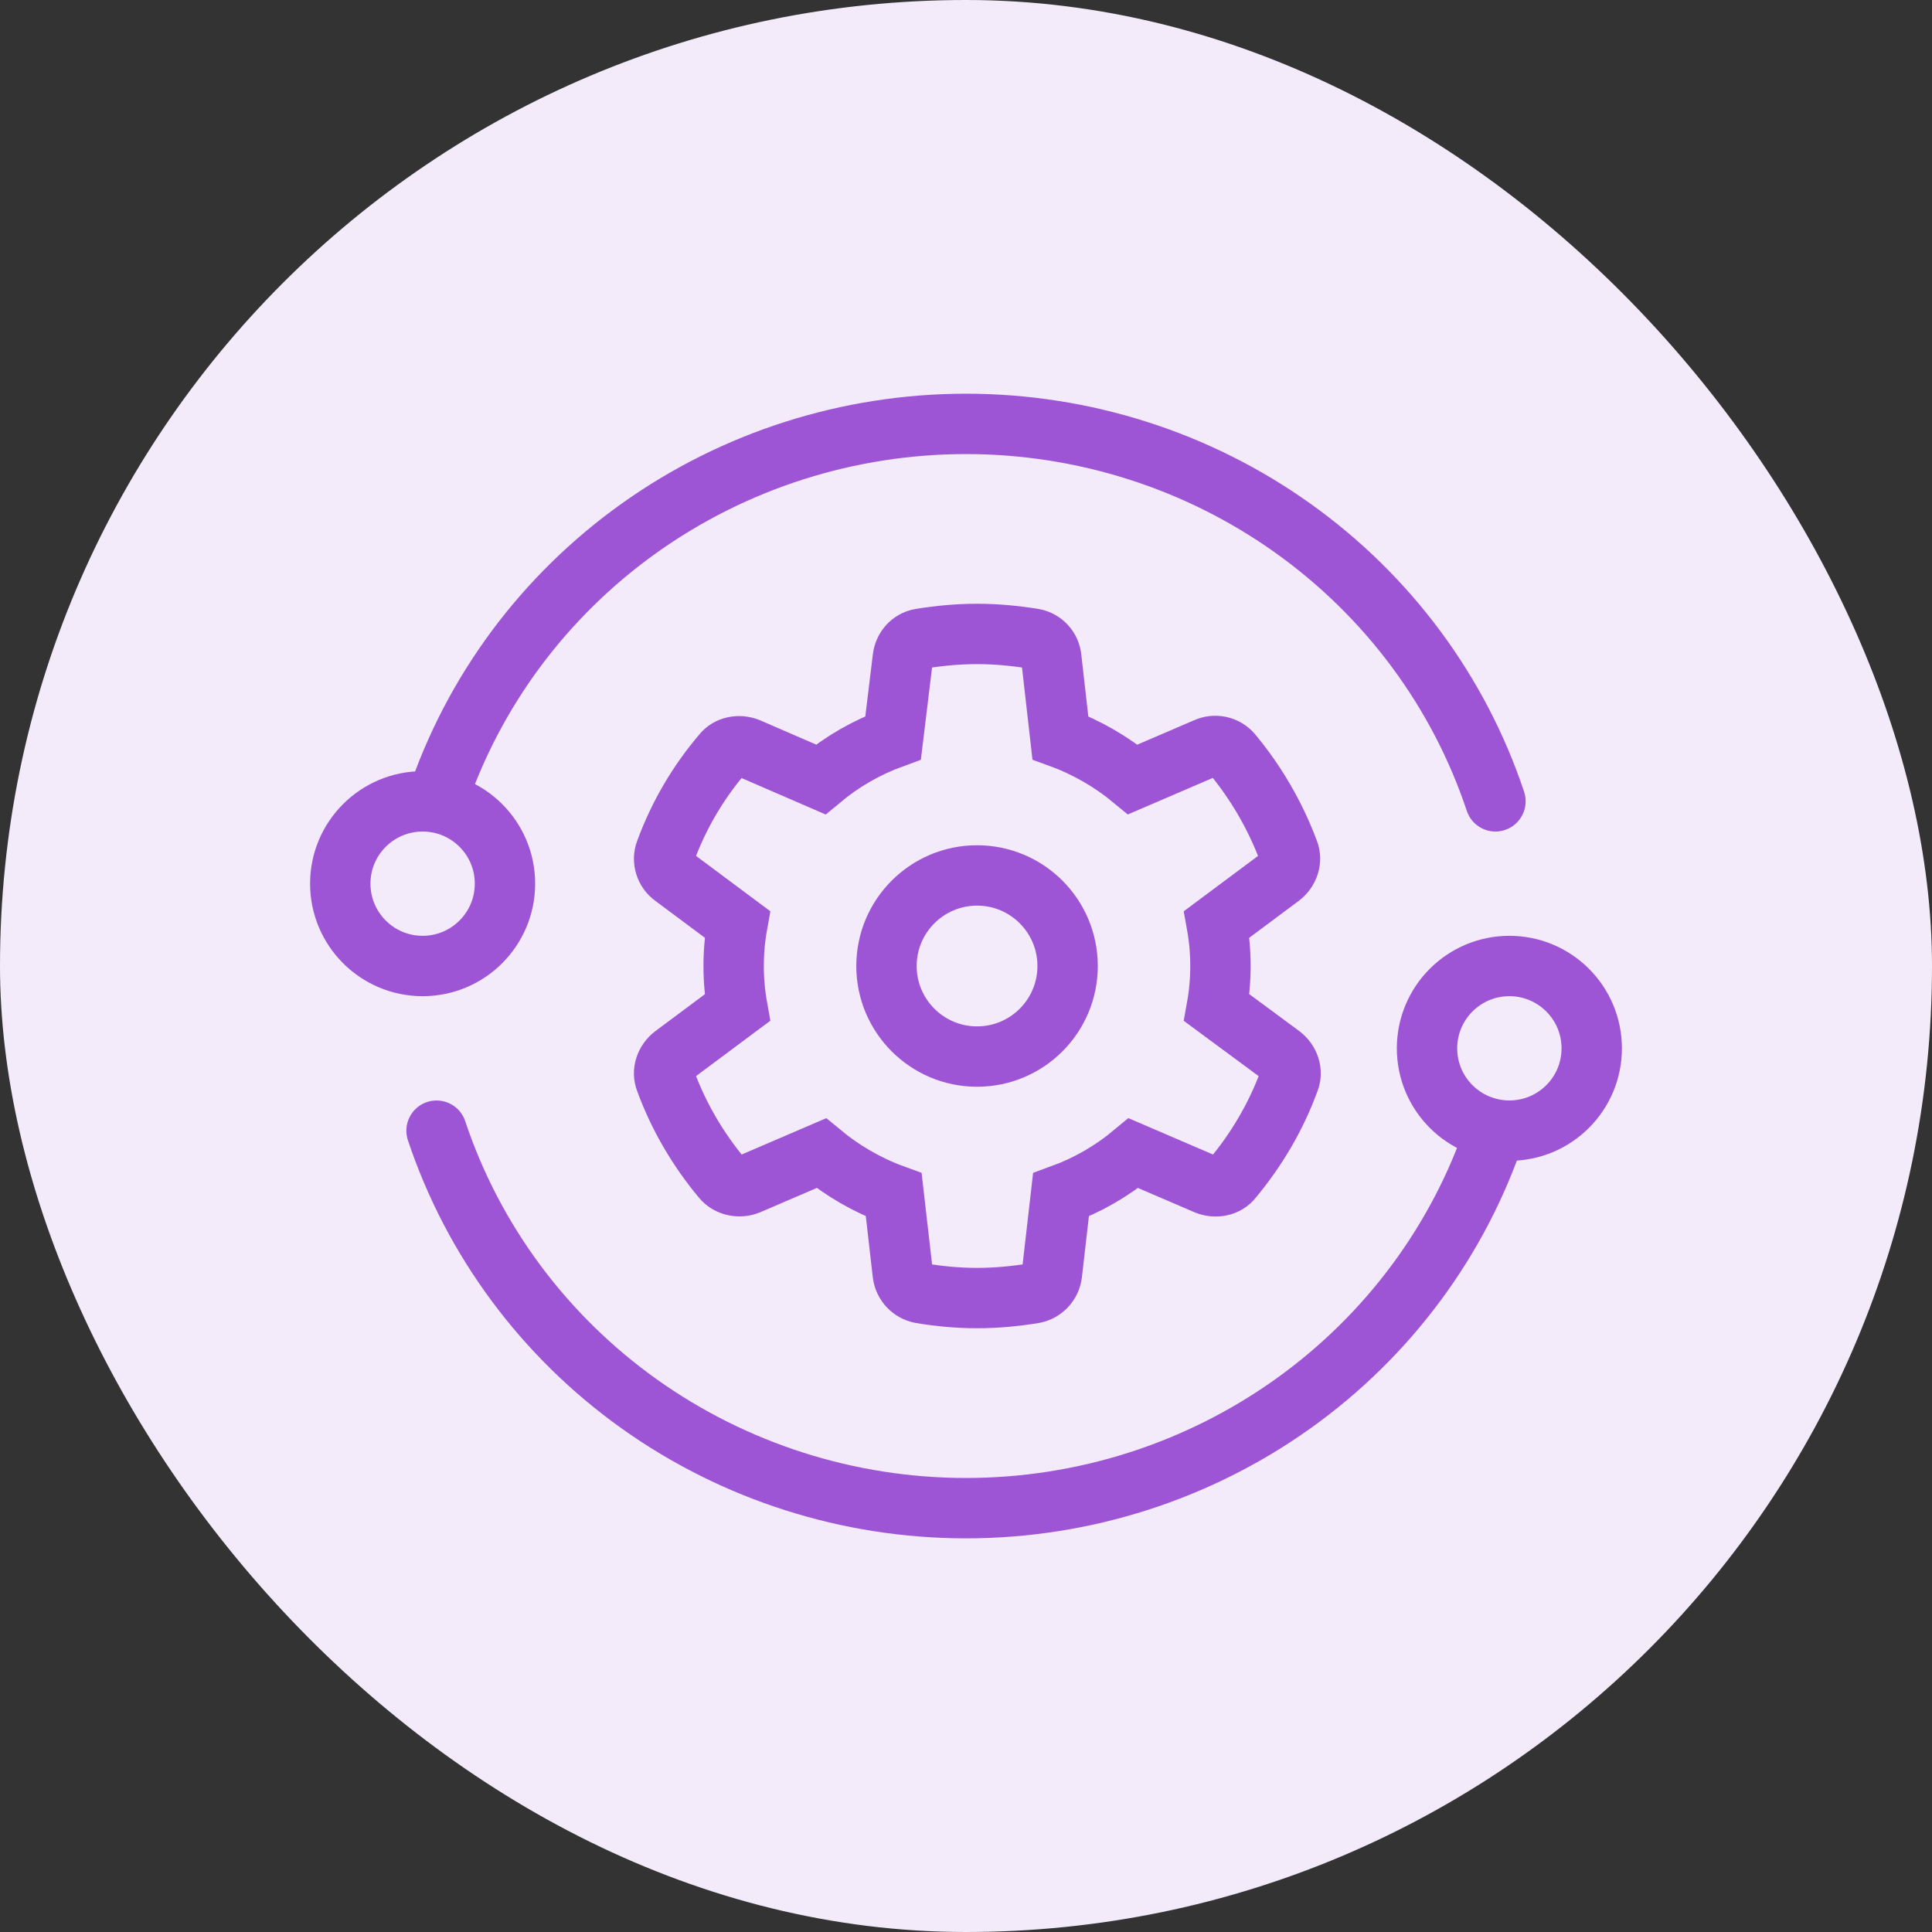
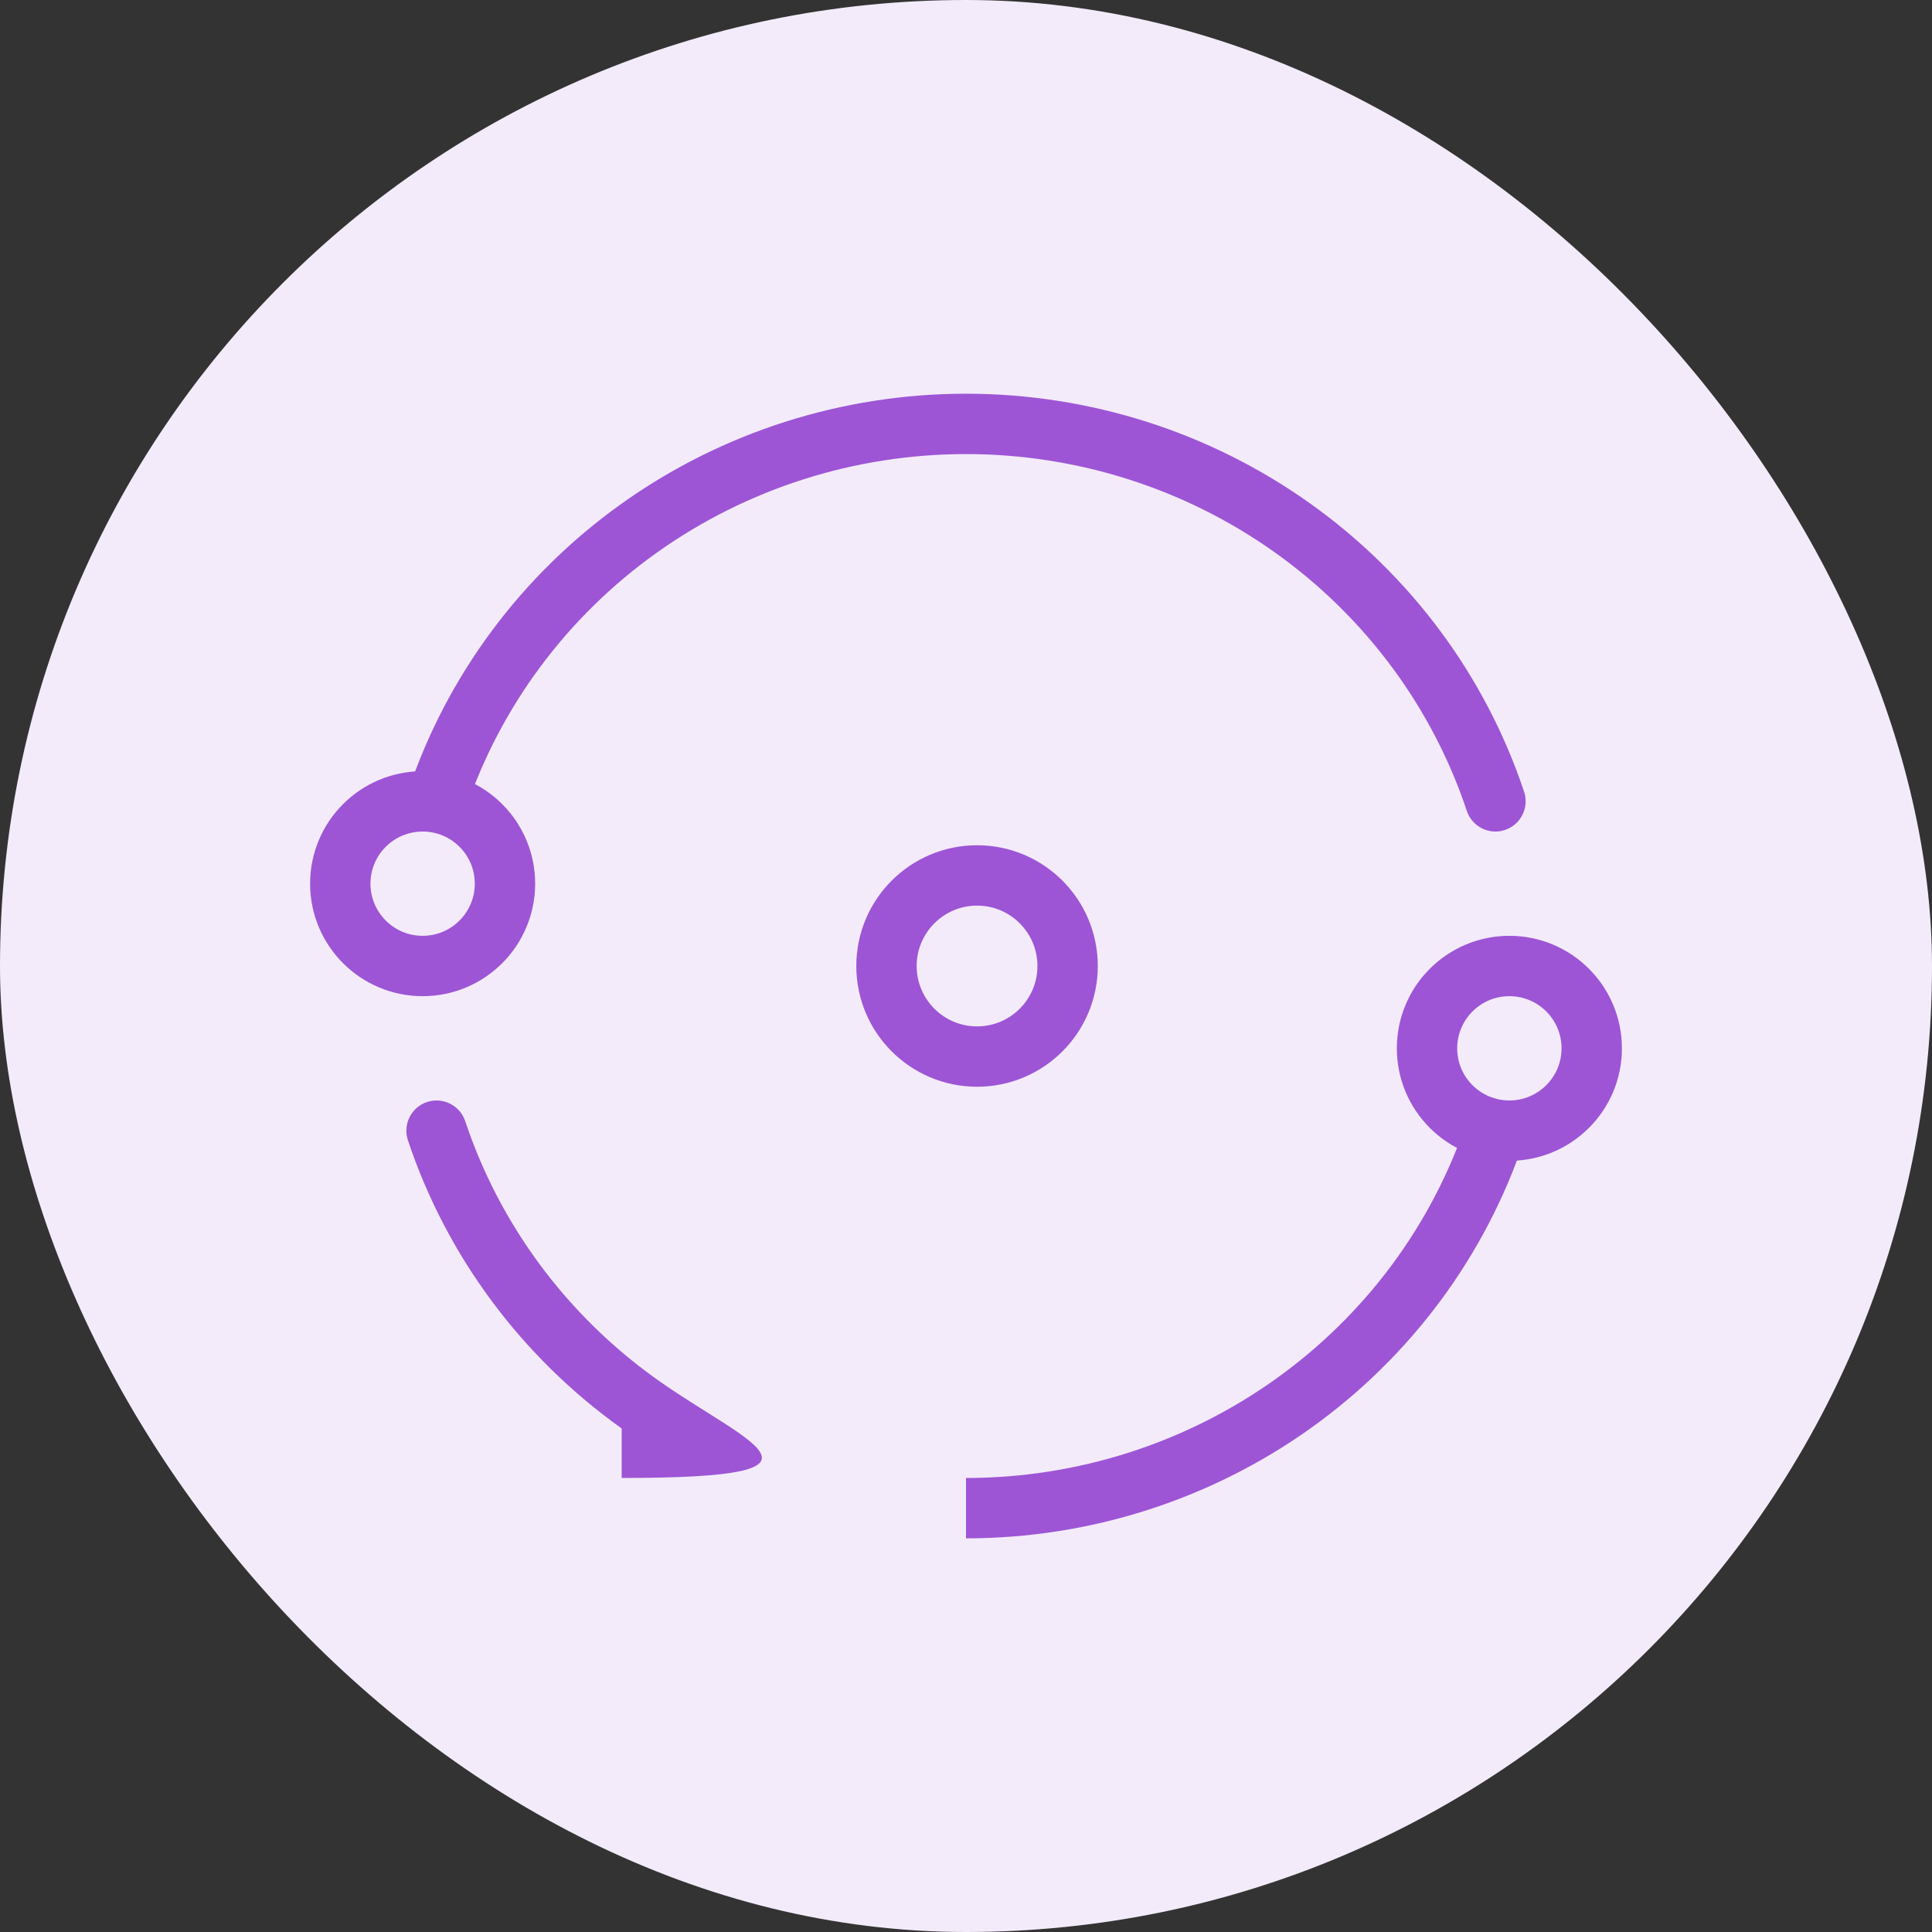
<svg xmlns="http://www.w3.org/2000/svg" width="32" height="32" viewBox="0 0 32 32" fill="none">
  <rect x="0" y="0" width="32" height="32" fill="#333333" stroke="none" />
  <rect width="32" height="32" rx="16" fill="#F3EBFA" />
-   <path d="M19.973 12.39L18.763 12.91C18.413 12.62 18.003 12.38 17.563 12.22L17.413 10.9C17.406 10.822 17.374 10.749 17.322 10.692C17.269 10.634 17.2 10.595 17.123 10.58C16.813 10.53 16.503 10.5 16.183 10.5C15.863 10.5 15.553 10.53 15.243 10.58C15.083 10.61 14.973 10.74 14.953 10.9L14.793 12.22C14.353 12.38 13.953 12.61 13.593 12.91L12.393 12.39C12.243 12.33 12.063 12.36 11.963 12.49C11.563 12.96 11.243 13.5 11.023 14.1C10.963 14.25 11.023 14.43 11.153 14.52L12.213 15.31C12.131 15.766 12.131 16.234 12.213 16.69L11.153 17.48C11.023 17.58 10.963 17.75 11.023 17.9C11.243 18.5 11.563 19.04 11.963 19.52C12.063 19.64 12.243 19.68 12.393 19.62L13.603 19.1C13.953 19.39 14.363 19.63 14.803 19.79L14.953 21.1C14.973 21.26 15.093 21.39 15.253 21.42C15.553 21.47 15.863 21.5 16.183 21.5C16.503 21.5 16.813 21.47 17.123 21.42C17.283 21.39 17.403 21.26 17.423 21.1L17.573 19.79C18.013 19.63 18.413 19.4 18.773 19.1L19.983 19.62C20.133 19.68 20.313 19.65 20.413 19.52C20.813 19.04 21.133 18.5 21.353 17.9C21.413 17.75 21.353 17.58 21.223 17.48L20.153 16.69C20.235 16.234 20.235 15.766 20.153 15.31L21.213 14.52C21.343 14.42 21.403 14.25 21.343 14.1C21.123 13.51 20.803 12.96 20.403 12.48C20.351 12.42 20.281 12.379 20.203 12.363C20.126 12.347 20.045 12.356 19.973 12.39Z" stroke="#9D55D6" />
  <path d="M16.183 17.5C17.012 17.5 17.683 16.828 17.683 16C17.683 15.172 17.012 14.5 16.183 14.5C15.355 14.5 14.683 15.172 14.683 16C14.683 16.828 15.355 17.5 16.183 17.5Z" stroke="#9D55D6" />
-   <path d="M7.705 18.569C7.618 18.307 7.334 18.166 7.072 18.253C6.811 18.34 6.669 18.624 6.756 18.886L7.705 18.569ZM25.244 18.886L25.402 18.411L24.453 18.095L24.295 18.569L25.244 18.886ZM6.756 18.886C7.397 20.806 8.637 22.476 10.297 23.66L10.877 22.845C9.388 21.783 8.278 20.287 7.705 18.569L6.756 18.886ZM10.297 23.66C11.957 24.843 13.953 25.48 16 25.48V24.48C14.159 24.48 12.367 23.907 10.877 22.845L10.297 23.66ZM16 25.48C18.047 25.48 20.043 24.843 21.703 23.66L21.123 22.845C19.633 23.907 17.84 24.48 16 24.48V25.48ZM21.703 23.66C23.363 22.476 24.603 20.806 25.244 18.886L24.295 18.569C23.722 20.287 22.612 21.783 21.123 22.845L21.703 23.66Z" fill="#9D55D6" />
+   <path d="M7.705 18.569C7.618 18.307 7.334 18.166 7.072 18.253C6.811 18.34 6.669 18.624 6.756 18.886L7.705 18.569ZM25.244 18.886L25.402 18.411L24.453 18.095L24.295 18.569L25.244 18.886ZM6.756 18.886C7.397 20.806 8.637 22.476 10.297 23.66L10.877 22.845C9.388 21.783 8.278 20.287 7.705 18.569L6.756 18.886ZM10.297 23.66V24.48C14.159 24.48 12.367 23.907 10.877 22.845L10.297 23.66ZM16 25.48C18.047 25.48 20.043 24.843 21.703 23.66L21.123 22.845C19.633 23.907 17.84 24.48 16 24.48V25.48ZM21.703 23.66C23.363 22.476 24.603 20.806 25.244 18.886L24.295 18.569C23.722 20.287 22.612 21.783 21.123 22.845L21.703 23.66Z" fill="#9D55D6" />
  <path d="M24.295 13.431C24.382 13.693 24.666 13.835 24.927 13.747C25.189 13.66 25.331 13.376 25.244 13.114L24.295 13.431ZM16 7.021V6.521V7.021ZM25.244 13.114C24.603 11.194 23.363 9.524 21.703 8.341L21.123 9.155C22.612 10.217 23.722 11.713 24.295 13.431L25.244 13.114ZM21.703 8.341C20.043 7.157 18.047 6.521 16 6.521V7.521C17.84 7.521 19.633 8.093 21.123 9.155L21.703 8.341ZM16 6.521C13.953 6.521 11.957 7.157 10.297 8.341L10.877 9.155C12.367 8.093 14.159 7.521 16 7.521V6.521ZM10.297 8.341C8.637 9.524 7.397 11.194 6.756 13.114L7.705 13.431C8.278 11.713 9.388 10.217 10.877 9.155L10.297 8.341Z" fill="#9D55D6" />
  <path d="M25 18.727C25.753 18.727 26.364 18.117 26.364 17.364C26.364 16.61 25.753 16 25 16C24.247 16 23.636 16.61 23.636 17.364C23.636 18.117 24.247 18.727 25 18.727Z" stroke="#9D55D6" />
  <path d="M7 16C7.753 16 8.364 15.389 8.364 14.636C8.364 13.883 7.753 13.273 7 13.273C6.247 13.273 5.636 13.883 5.636 14.636C5.636 15.389 6.247 16 7 16Z" stroke="#9D55D6" />
</svg>